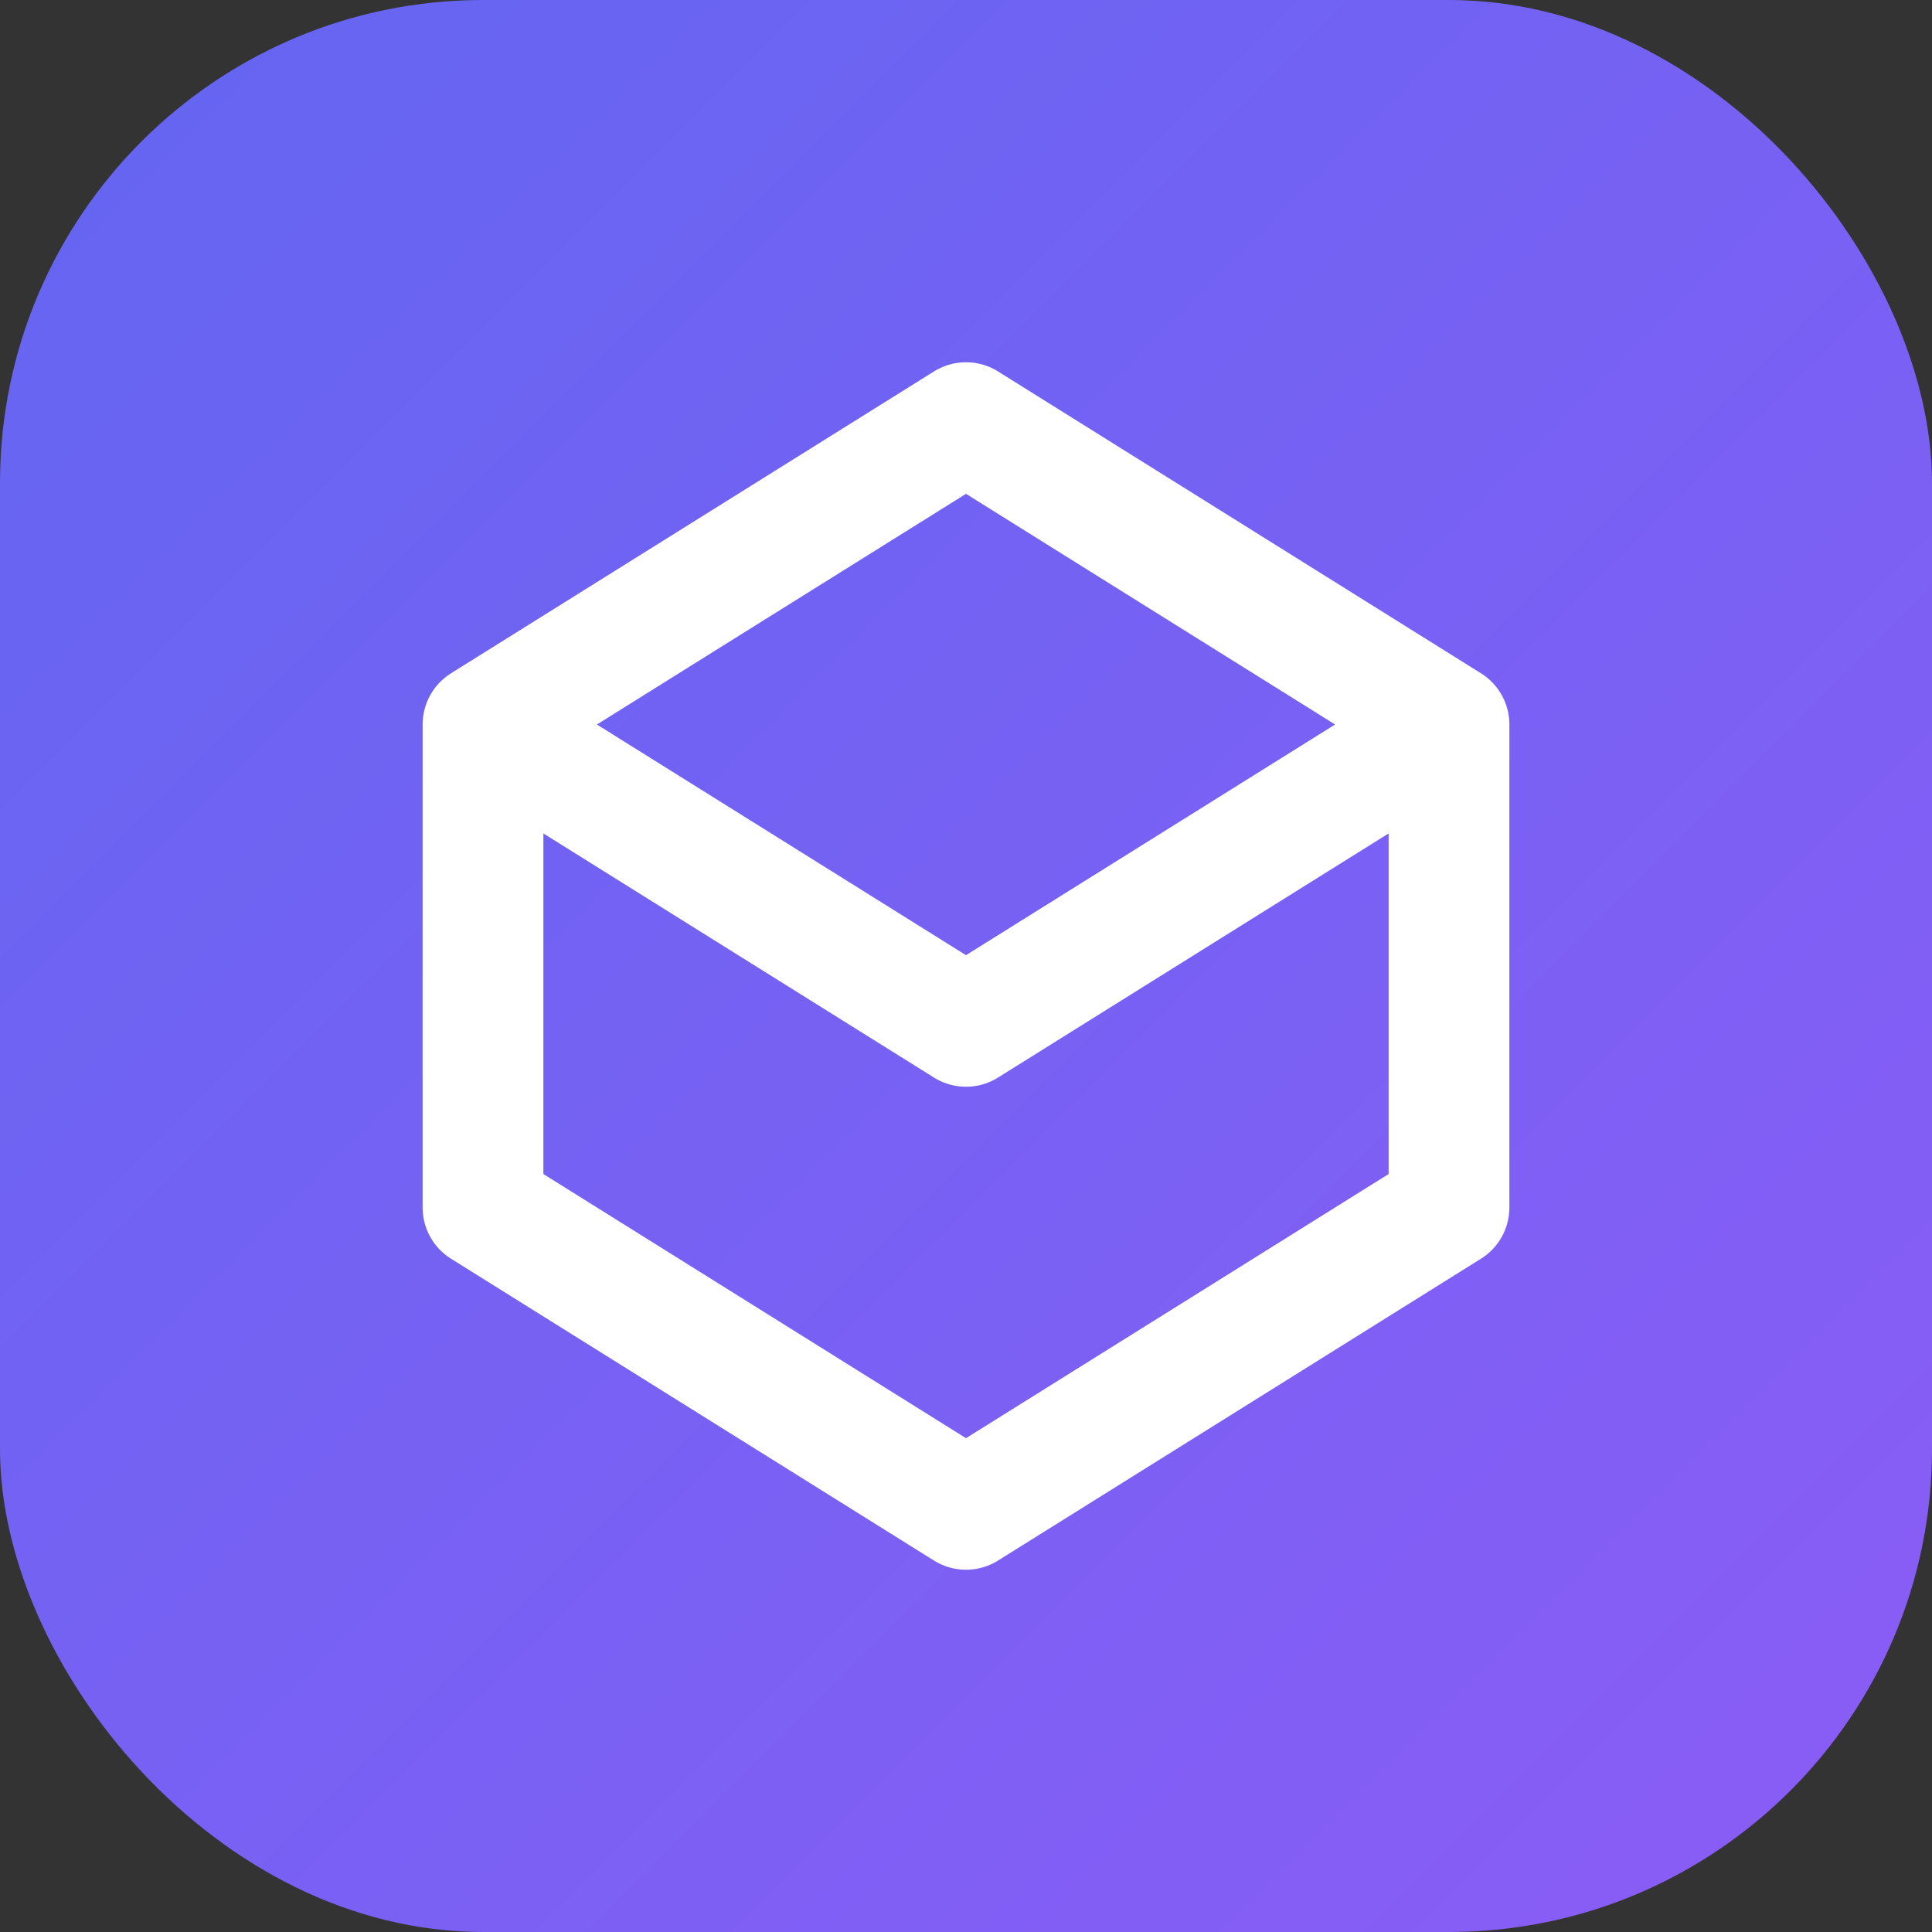
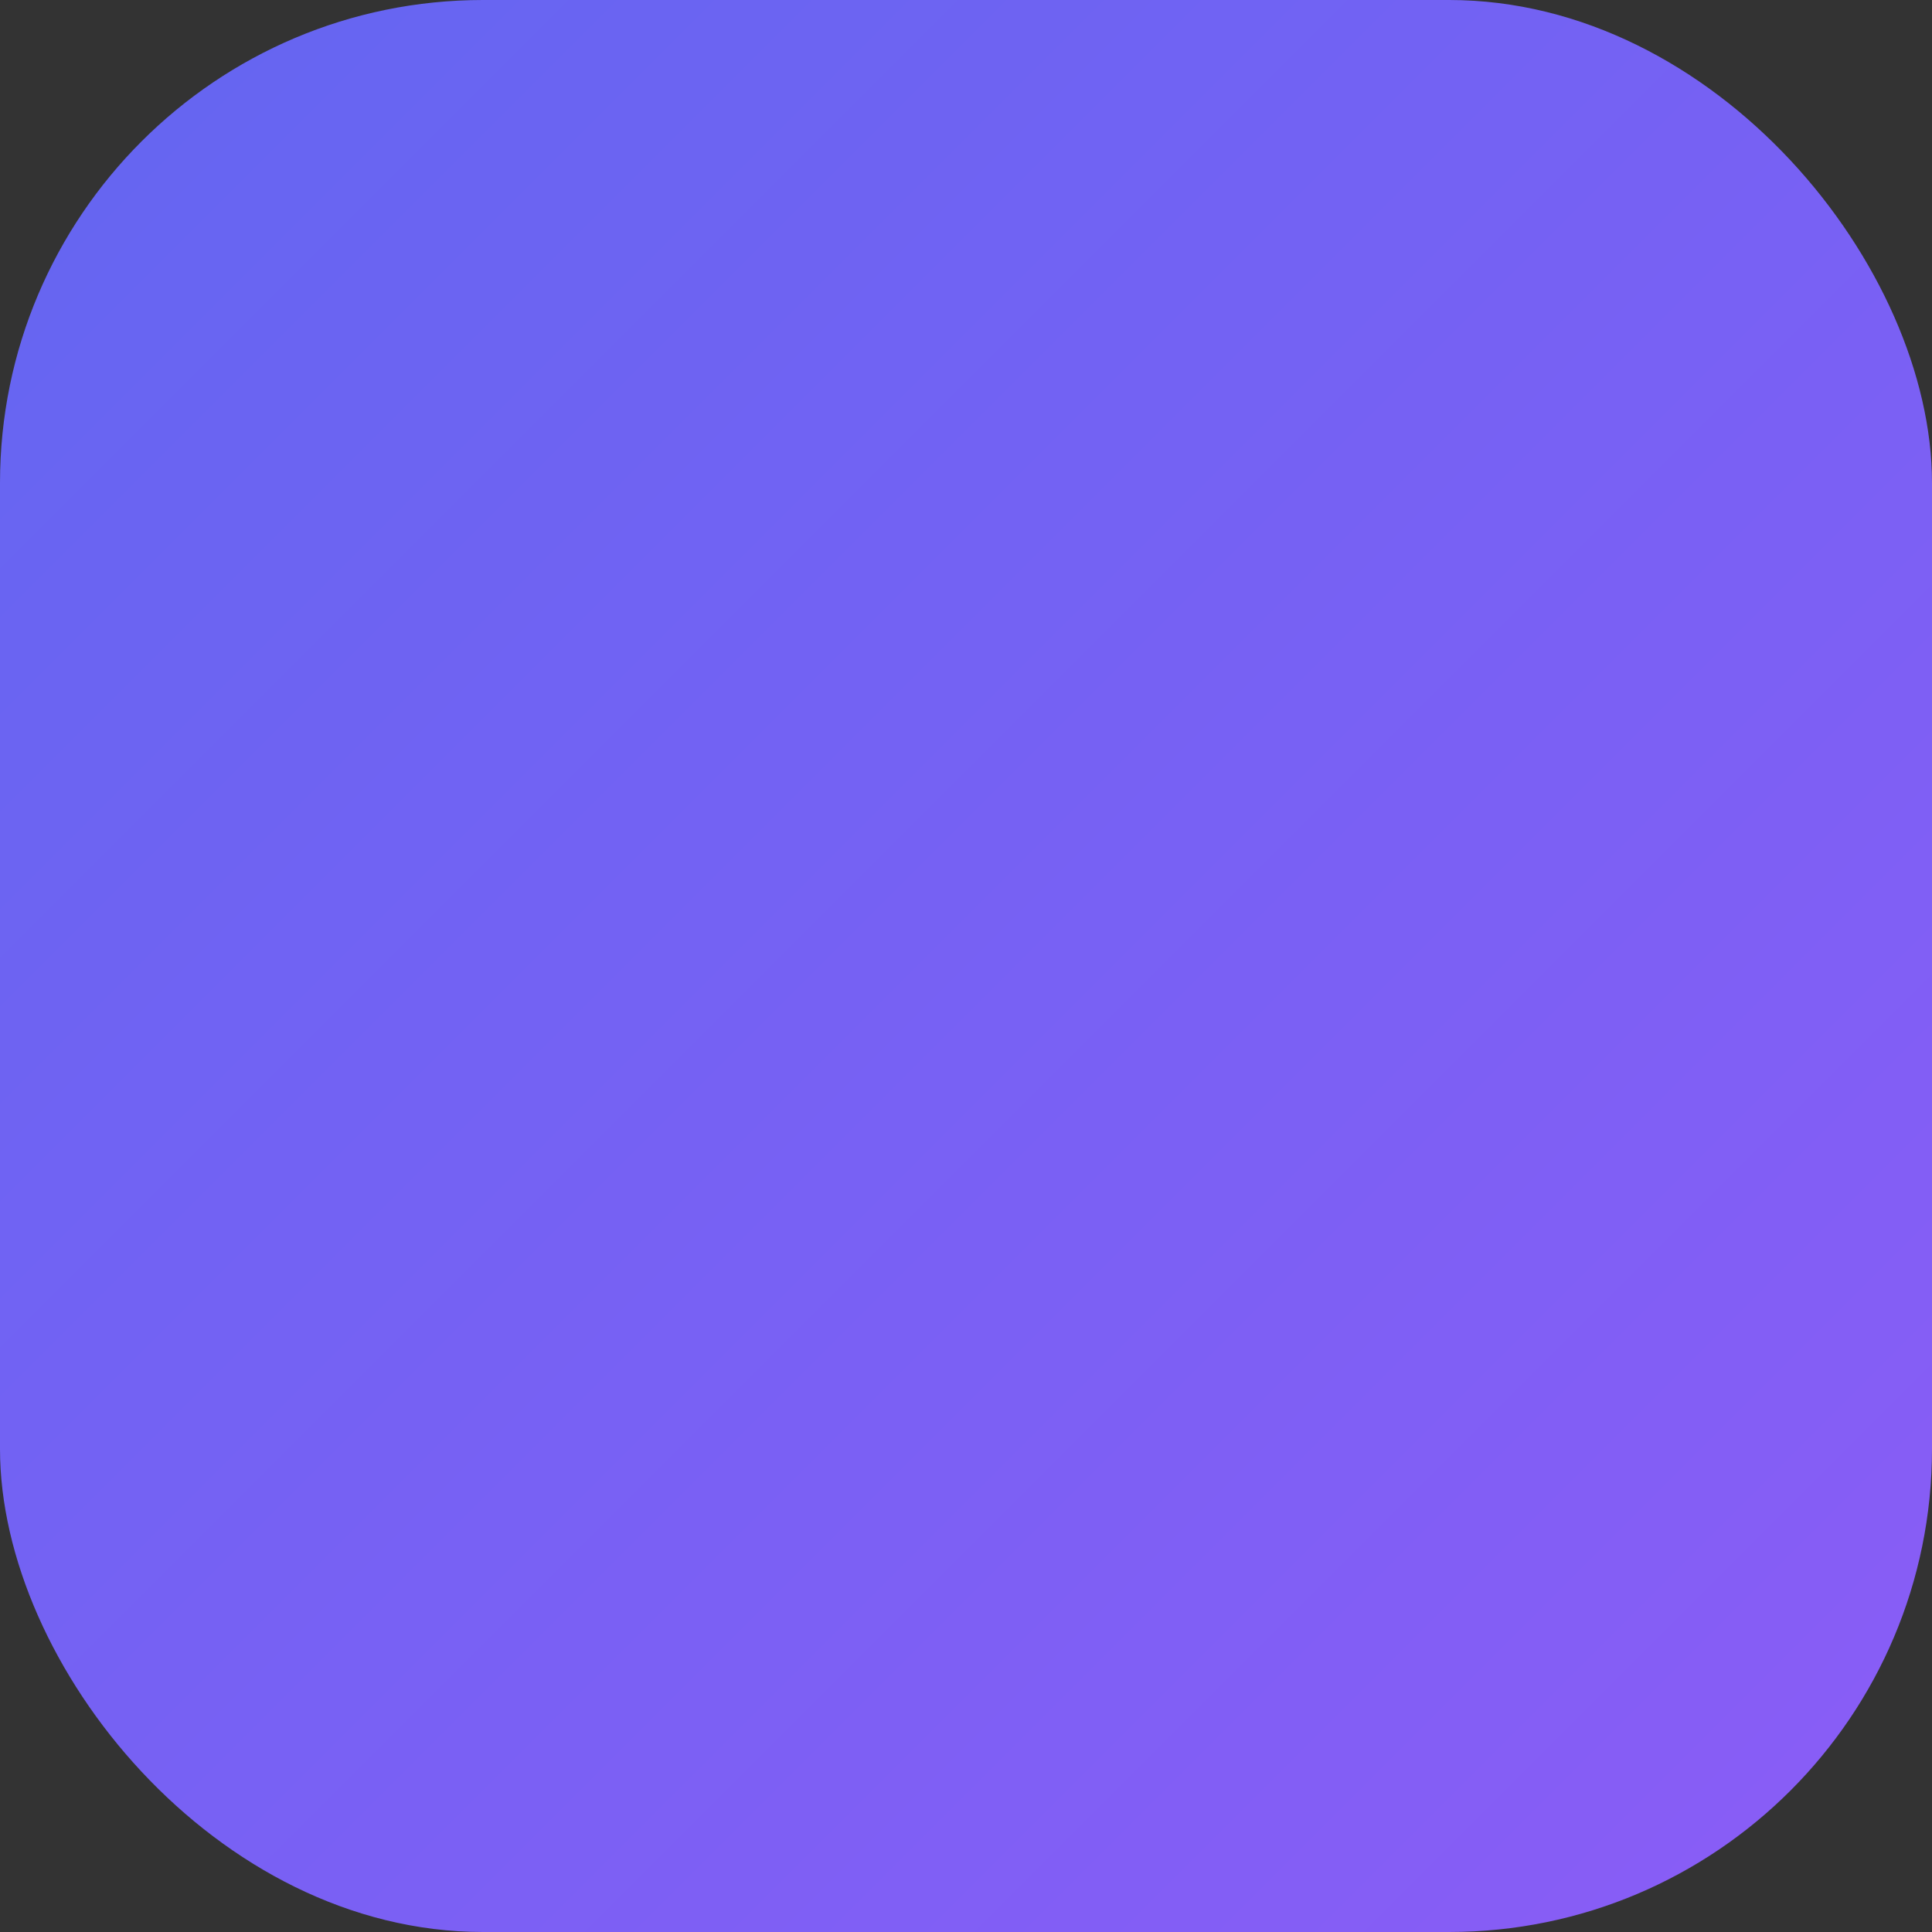
<svg xmlns="http://www.w3.org/2000/svg" viewBox="0 0 32 32">
  <rect x="0" y="0" width="32" height="32" fill="#333333" stroke="none" />
  <defs>
    <linearGradient id="grad" x1="0%" y1="0%" x2="100%" y2="100%">
      <stop offset="0%" style="stop-color:#6366f1;stop-opacity:1" />
      <stop offset="100%" style="stop-color:#8b5cf6;stop-opacity:1" />
    </linearGradient>
  </defs>
  <rect width="32" height="32" rx="8" fill="url(#grad)" />
-   <path d="M8 12L16 17L24 12M8 12V20L16 25L24 20V12M8 12L16 7L24 12" stroke="white" stroke-width="2" stroke-linecap="round" stroke-linejoin="round" fill="none" />
</svg>